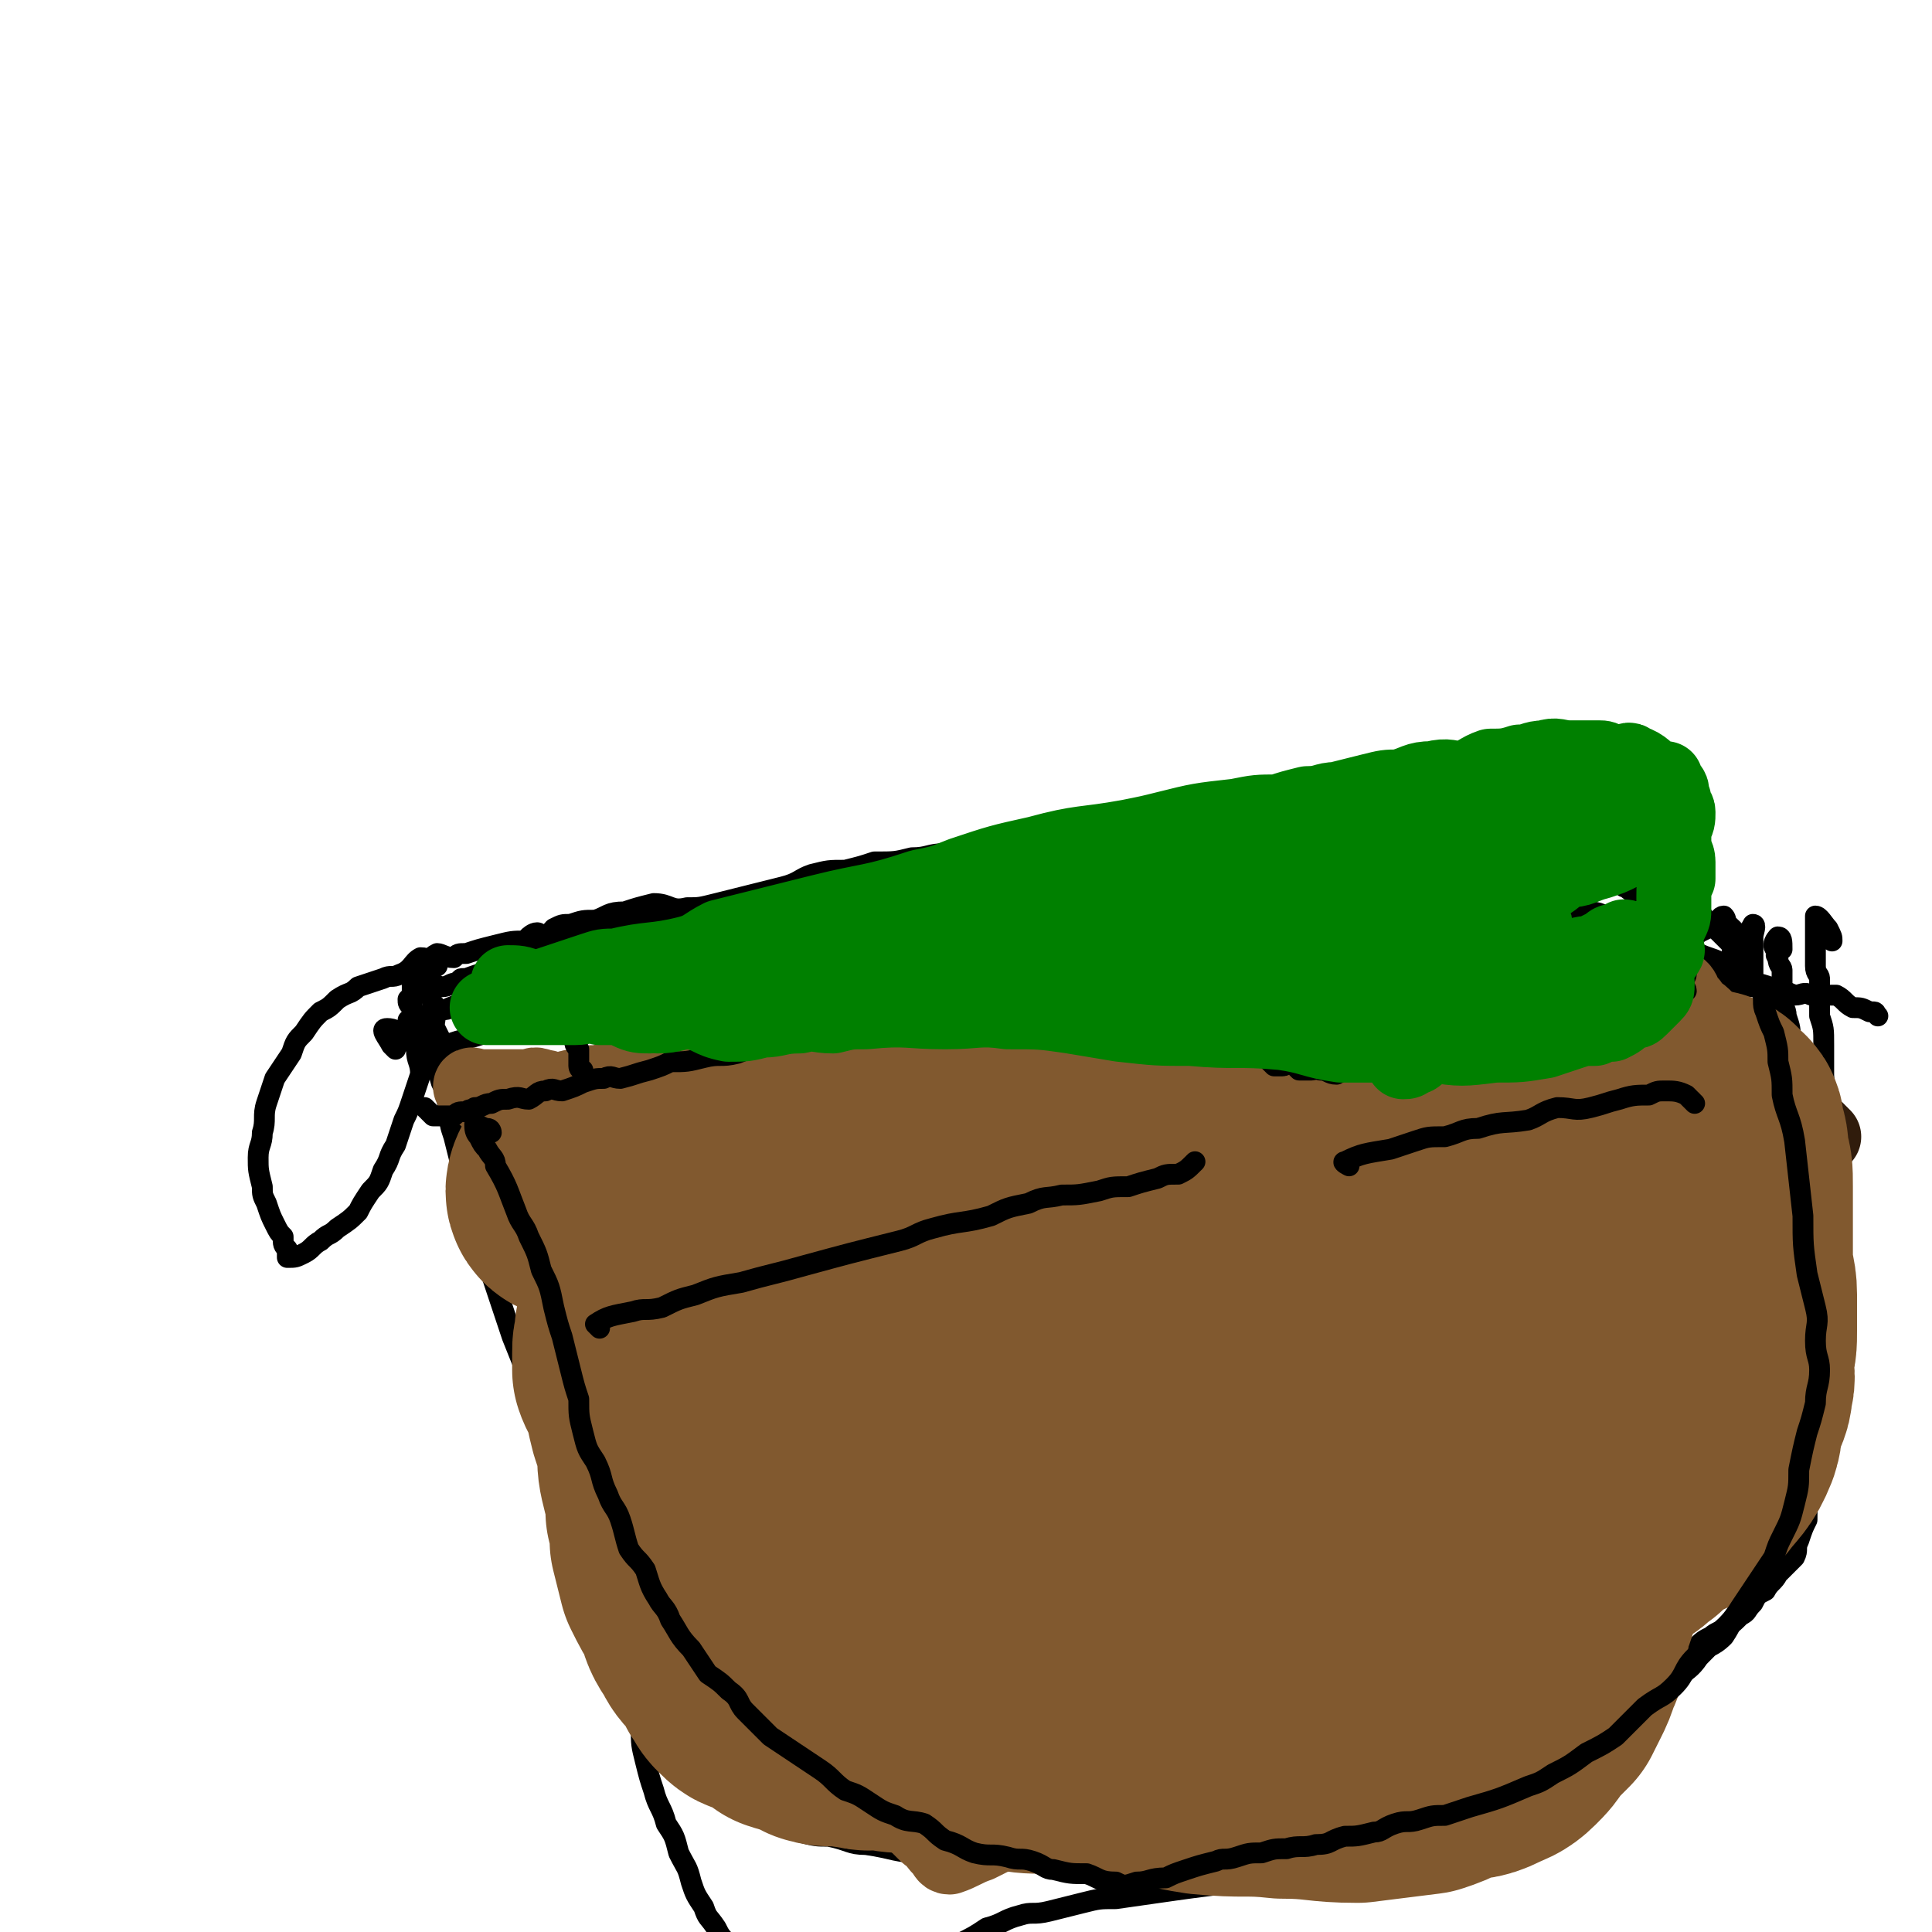
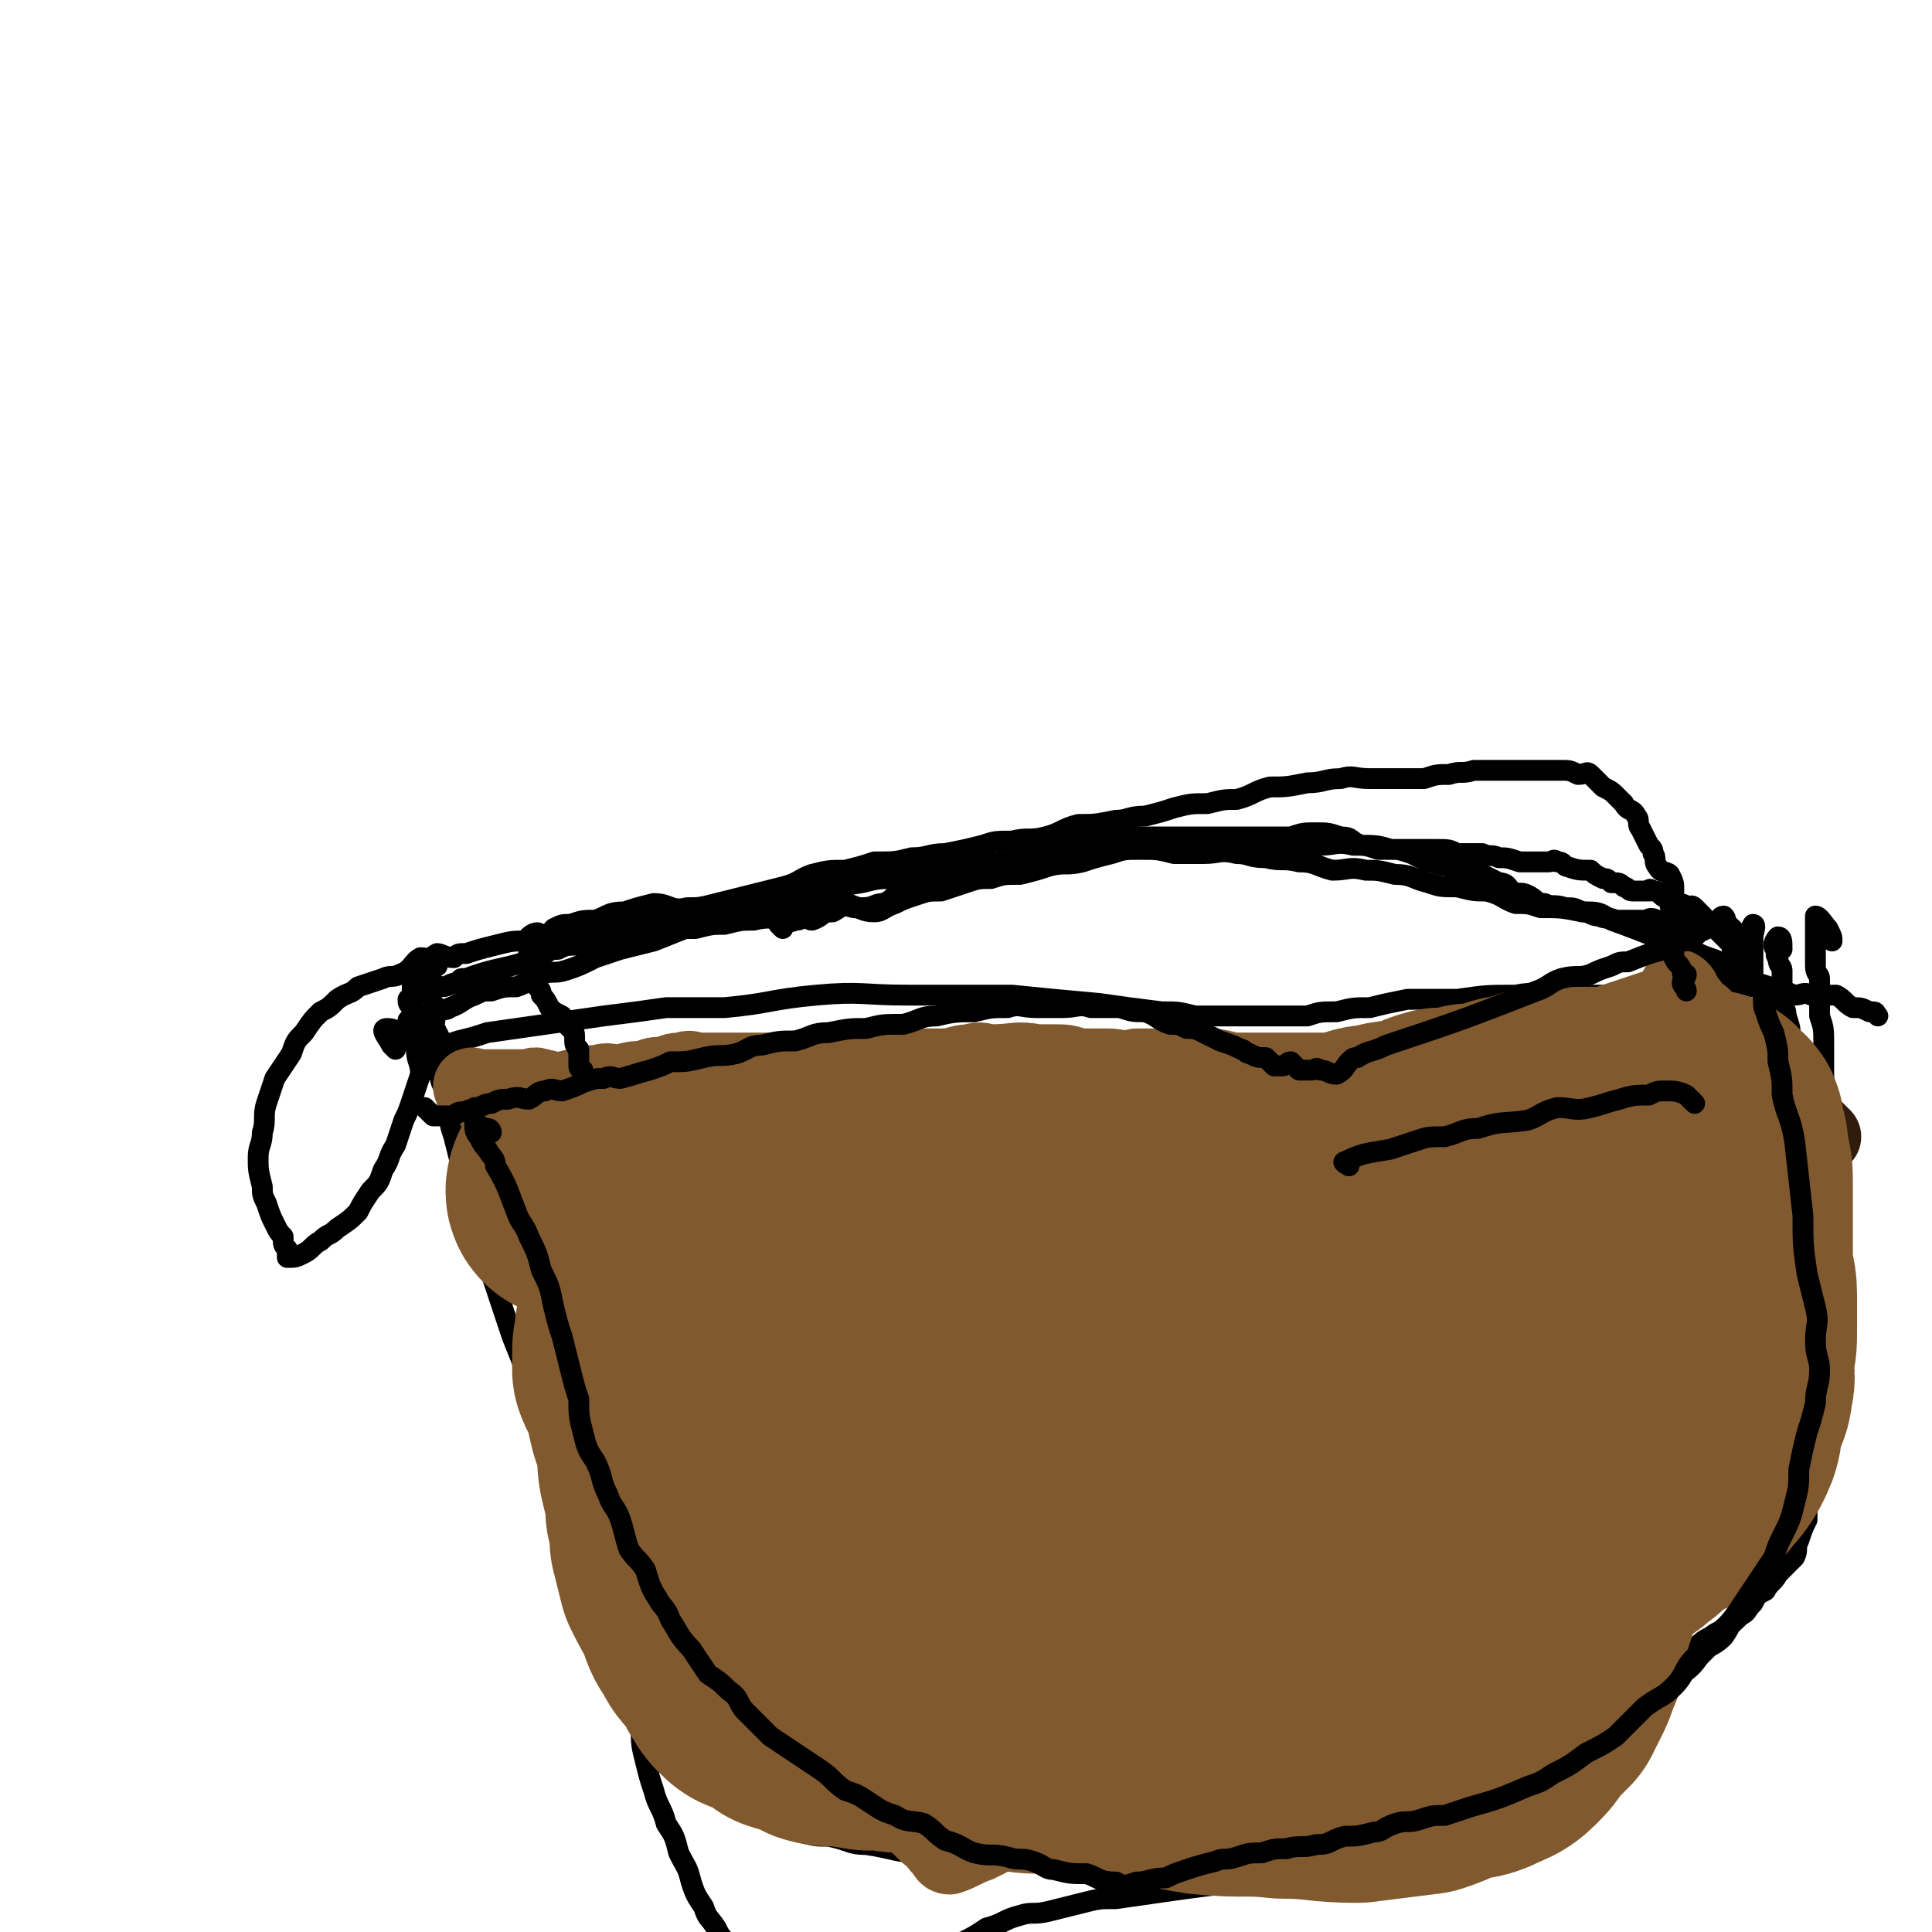
<svg xmlns="http://www.w3.org/2000/svg" viewBox="0 0 464 464" version="1.1">
  <g fill="none" stroke="#000000" stroke-width="5" stroke-linecap="round" stroke-linejoin="round">
    <path d="M95,252c0,0 0,0 -1,-1 -1,-2 -3,-4 -1,-4 3,0 5,3 10,4 1,1 1,0 2,0 2,0 2,0 5,-1 4,-1 4,-1 7,-2 7,-1 7,-1 14,-2 7,-1 7,-1 14,-2 8,-1 8,-1 15,-2 7,0 7,0 14,0 11,-1 11,-2 22,-3 11,-1 11,0 22,0 12,0 12,0 25,0 10,1 10,1 21,2 7,1 7,1 15,2 4,0 4,0 8,1 4,0 4,0 7,0 4,0 4,0 7,0 3,0 3,0 7,0 3,0 3,0 6,0 3,-1 3,-1 7,-1 4,-1 4,-1 8,-1 4,-1 4,-1 9,-2 6,0 6,0 12,0 7,-1 7,-1 14,-1 5,-1 5,0 9,0 5,0 5,0 9,0 4,0 4,0 8,0 5,-1 5,-1 9,-1 4,-1 4,-1 7,-1 3,0 3,1 6,1 4,-1 4,-1 8,-1 2,-1 2,-1 5,0 3,0 3,1 6,2 2,0 2,-1 4,0 3,0 3,0 6,0 2,1 2,2 4,3 2,0 2,0 4,1 2,0 1,0 2,1 " />
    <path d="M105,242c0,0 -1,-1 -1,-1 0,2 0,3 0,5 1,2 1,2 2,4 0,2 0,2 0,4 0,3 0,3 1,5 0,4 0,4 1,8 0,3 0,3 1,6 1,4 1,4 2,8 1,5 0,5 2,9 1,7 2,7 4,13 3,9 3,9 6,18 2,5 2,5 4,10 2,7 2,7 4,13 1,4 1,4 2,7 1,4 2,4 3,7 1,2 1,2 1,5 1,2 1,2 2,3 1,2 1,2 1,4 1,1 1,1 2,2 0,2 -1,2 0,3 0,1 1,0 1,1 0,1 -1,1 0,3 0,1 1,1 1,2 0,2 -1,2 0,4 0,1 1,1 3,3 0,1 0,1 0,1 1,3 1,3 2,6 1,3 1,3 1,5 1,4 1,4 2,7 1,4 1,4 2,8 0,4 0,4 1,8 1,4 1,4 2,7 1,4 2,4 3,8 2,3 2,3 3,7 2,4 2,3 3,7 1,3 1,3 3,6 1,3 1,2 3,5 1,2 1,2 3,4 1,2 1,2 3,4 2,1 2,1 3,3 1,1 1,2 3,2 1,1 2,1 3,1 2,1 2,2 3,3 2,0 2,0 4,-1 2,0 3,0 5,-1 3,-1 3,-1 6,-3 4,-2 4,-2 8,-3 4,-2 4,-1 9,-3 4,-1 4,-1 8,-2 4,-2 4,-2 7,-4 4,-1 4,-2 8,-3 3,-1 3,0 7,-1 4,-1 4,-1 8,-2 4,-1 4,-1 8,-1 7,-1 7,-1 14,-2 7,-1 8,-1 15,-2 7,0 7,-1 13,-2 5,0 5,0 9,-1 5,-1 5,-1 10,-2 7,-1 7,-1 15,-2 3,-1 3,-1 7,-2 4,0 4,-1 7,-2 4,-1 4,-1 8,-2 3,-1 3,-2 6,-3 4,-2 4,-2 7,-5 3,-2 3,-2 6,-5 3,-4 3,-4 6,-7 3,-4 2,-4 5,-8 3,-4 3,-4 7,-8 2,-2 3,-2 5,-5 3,-3 3,-3 5,-6 3,-3 3,-3 5,-6 2,-3 2,-3 4,-6 2,-3 2,-3 3,-6 2,-3 2,-3 4,-6 1,-4 1,-4 2,-7 1,-3 1,-3 2,-7 0,-3 0,-3 1,-7 1,-3 1,-3 2,-7 1,-5 1,-5 1,-9 1,-5 1,-5 1,-10 0,-4 0,-4 0,-7 0,-4 0,-4 0,-7 0,-3 0,-3 0,-6 0,-4 0,-4 0,-7 0,-4 0,-4 0,-8 1,-11 1,-11 1,-22 0,-3 -1,-3 -1,-6 0,-4 0,-4 0,-7 0,-4 0,-4 -1,-7 0,-2 0,-2 0,-4 0,-2 0,-3 0,-5 0,-1 -1,-1 -1,-3 0,-2 0,-2 0,-3 0,-1 0,-1 0,-2 0,-1 0,-1 0,-2 0,-2 0,-2 0,-3 0,-1 0,-2 0,-2 1,0 2,2 3,3 1,2 1,2 1,3 " />
-     <path d="M153,312c0,0 -1,-1 -1,-1 2,0 3,0 6,1 2,0 2,0 4,0 3,-1 3,-1 6,-2 2,0 2,0 4,-1 3,0 3,0 7,-1 4,0 4,-1 9,-2 3,-1 3,0 7,-1 4,-1 4,0 7,-1 4,-1 4,-1 8,-1 7,-2 7,-1 14,-2 7,-2 7,-2 15,-4 10,-2 10,-2 20,-3 4,-1 4,0 8,-1 5,-1 4,-1 9,-1 19,-2 19,-2 37,-3 " />
    <path d="M381,287c0,0 -2,-1 -1,-1 1,0 2,1 3,1 3,-1 3,-1 7,-2 2,-1 2,-2 4,-2 3,-1 3,-1 5,-1 3,-1 3,-2 6,-3 3,-1 3,0 6,-1 17,-3 17,-3 33,-5 " />
    <path d="M103,234c0,0 -1,0 -1,-1 1,-2 1,-3 3,-4 1,0 2,1 4,1 1,-1 1,-1 3,-1 3,-1 3,-1 7,-2 4,-1 4,-1 7,-1 4,-1 4,-1 8,-2 4,-1 4,-1 7,-1 4,-1 4,-2 8,-3 4,0 5,0 9,-1 4,0 4,0 8,0 9,-1 9,-1 19,-2 4,-1 4,-1 8,-2 7,-1 7,-2 14,-3 4,-1 4,-1 8,-1 5,-1 5,-1 9,-1 4,-1 4,-1 8,-2 5,0 5,-1 9,-1 5,-1 5,-1 10,-2 4,-1 4,0 8,-1 5,-1 5,-1 9,-1 4,-1 4,0 9,0 4,-1 4,-1 8,-1 12,0 12,0 24,1 4,0 4,0 8,0 4,0 4,-1 8,0 3,0 3,0 6,1 4,0 4,0 8,0 3,0 3,0 6,0 3,0 3,0 5,1 3,0 3,0 6,0 2,1 2,0 4,1 2,0 2,0 5,1 1,0 1,0 3,0 2,0 2,0 4,0 1,0 1,-1 2,0 1,0 1,0 2,1 3,1 3,1 6,1 1,1 1,1 3,2 1,0 1,0 2,1 2,0 2,0 3,1 1,0 1,1 2,1 2,0 2,0 4,0 0,0 0,-1 1,0 1,0 1,0 2,1 1,1 1,0 2,1 1,0 1,1 2,1 1,0 1,0 3,1 0,0 0,-1 1,0 1,1 1,1 2,2 0,1 0,1 1,2 2,1 2,1 3,2 1,1 1,1 2,2 1,1 1,1 1,2 1,1 1,1 1,2 1,1 1,1 1,2 1,2 1,2 1,3 1,1 2,2 2,2 0,0 -1,-1 -2,-1 -1,-1 -1,-1 -2,-2 -1,0 -2,1 -2,1 -2,-1 -1,-2 -2,-4 -2,-1 -3,-1 -5,-2 -11,-4 -10,-4 -21,-8 -3,-2 -3,-2 -7,-2 -2,-1 -2,-1 -4,-1 -3,-1 -3,0 -5,-1 -2,0 -2,-1 -4,-2 -2,-1 -2,0 -4,-1 -1,-1 -1,-2 -3,-2 -2,-1 -2,-1 -4,-2 -2,0 -2,0 -4,-1 -2,0 -2,0 -4,-1 -3,0 -3,-1 -5,-1 -2,-1 -2,-1 -4,-2 -3,-1 -3,-1 -5,-1 -3,-1 -4,-1 -7,-1 -3,-1 -2,-2 -5,-2 -3,-1 -3,-1 -6,-1 -3,0 -3,0 -6,1 -3,0 -3,0 -6,0 -3,0 -3,0 -6,0 -2,0 -2,0 -5,0 -2,0 -2,0 -5,0 -2,0 -2,0 -4,0 -2,0 -2,0 -5,0 -1,0 -1,0 -3,0 -1,0 -1,0 -3,0 -2,0 -2,0 -3,0 -1,0 -1,0 -2,0 0,0 0,0 -1,0 -1,0 -1,0 -2,0 -1,0 -1,-1 -2,0 -1,0 -1,1 -2,1 -1,0 -1,-1 -2,0 -1,0 -1,1 -2,1 -2,0 -2,-1 -4,0 -1,0 -1,1 -2,1 -1,1 -2,0 -4,1 -1,0 -1,0 -3,1 -1,1 -1,1 -2,2 -2,0 -3,0 -5,1 -2,0 -2,0 -4,1 -3,0 -3,1 -5,2 -2,0 -2,1 -5,1 -3,1 -3,1 -6,1 -3,1 -2,2 -5,3 -2,0 -2,1 -5,1 -2,0 -2,-1 -5,-1 -3,1 -3,1 -6,2 -4,0 -4,1 -7,1 -4,1 -4,0 -8,1 -3,0 -3,0 -7,1 -3,0 -3,0 -7,1 -2,0 -2,0 -5,0 -3,0 -3,-1 -7,0 -2,0 -2,1 -5,1 -3,1 -3,1 -6,1 -2,1 -2,1 -5,2 -3,0 -3,0 -5,1 -3,0 -2,1 -5,2 -8,3 -9,2 -17,5 -2,0 -1,0 -2,1 -2,0 -2,1 -4,1 -1,0 -1,-1 -2,0 -1,0 -1,0 -2,1 -1,1 -1,0 -2,1 -1,0 -1,0 -2,1 0,1 0,1 1,2 1,3 1,2 3,5 0,1 0,2 1,3 1,2 1,2 2,4 1,3 0,3 1,6 1,2 1,2 2,4 1,2 2,1 3,3 1,2 1,3 2,5 2,2 2,2 3,5 2,3 2,2 3,5 2,3 1,4 3,7 1,2 2,2 3,5 1,3 0,3 2,6 1,3 2,3 3,6 2,3 2,3 3,6 1,3 1,3 2,6 0,3 0,3 1,6 0,3 0,3 1,6 1,3 1,3 2,6 1,3 1,3 2,6 1,3 1,3 2,6 1,3 1,3 2,6 1,3 1,3 2,6 0,3 0,4 1,7 0,3 1,2 2,5 1,3 1,3 2,6 1,4 1,4 2,7 2,3 1,3 3,6 1,3 1,3 2,6 1,3 0,3 2,6 1,3 1,3 2,6 2,2 2,2 3,5 1,2 1,2 2,4 2,2 2,2 4,4 1,3 1,3 3,6 1,2 1,2 3,4 2,1 2,2 4,3 2,1 2,1 4,3 3,1 3,1 6,2 4,1 4,1 7,1 5,1 5,2 9,2 7,1 7,2 14,2 7,0 7,-1 13,-2 4,0 4,0 8,-1 4,0 4,0 8,-1 3,0 4,0 7,0 4,0 4,0 8,0 3,0 3,0 6,0 4,0 4,1 8,0 3,0 3,0 6,-1 9,-1 9,-1 18,-3 3,0 3,0 6,-1 3,-1 3,-1 6,-2 3,-1 3,0 7,-1 4,-1 4,-2 7,-3 4,-1 4,-1 8,-3 3,-1 3,-1 6,-3 4,-1 4,-1 8,-3 4,-1 4,-2 7,-3 4,-1 4,-1 8,-3 4,-1 4,-1 7,-3 4,-1 4,-1 7,-2 3,-2 3,-2 5,-4 3,-1 3,-1 6,-3 3,-2 3,-1 6,-3 2,-1 2,-1 4,-3 2,-1 3,0 5,-1 2,-2 2,-2 4,-3 1,-1 2,-1 3,-2 2,-1 2,-1 4,-3 2,-1 1,-1 3,-3 1,-2 1,-2 3,-3 1,-2 2,-2 3,-4 2,-2 2,-2 4,-4 1,-2 0,-2 1,-4 1,-3 1,-3 2,-5 0,-3 0,-3 1,-5 0,-3 0,-3 1,-6 1,-3 1,-3 2,-7 1,-3 0,-3 1,-6 1,-4 2,-4 2,-7 1,-4 0,-4 0,-7 0,-3 0,-3 0,-6 -1,-2 0,-2 -1,-4 -1,-3 -1,-3 -2,-6 -1,-4 0,-5 -1,-9 -1,-4 0,-4 -1,-8 -1,-8 -1,-8 -1,-15 -1,-4 -1,-4 -1,-9 -1,-4 -1,-4 -2,-7 -1,-4 0,-4 -1,-8 0,-3 0,-3 -1,-5 0,-3 0,-3 -1,-6 0,-2 -1,-2 -1,-4 0,-2 0,-2 0,-3 0,-2 0,-2 0,-4 0,-1 -1,-1 -1,-3 -1,-1 0,-1 0,-1 0,-1 -1,-1 -1,-2 0,-1 1,-2 1,-2 1,0 1,1 1,3 " />
    <path d="M99,246c0,0 -1,-1 -1,-1 2,0 3,1 6,1 1,-1 0,-2 1,-3 1,-1 2,0 3,-1 3,-1 3,-2 6,-3 2,-1 2,-1 4,-1 3,-1 3,-1 6,-1 3,-1 3,-2 6,-3 3,-1 3,0 6,-1 3,-1 3,-1 7,-3 3,-1 3,-1 6,-2 4,-1 4,-1 8,-2 15,-6 15,-6 30,-11 " />
    <path d="M188,223c0,0 -1,-1 -1,-1 1,-1 2,0 4,-1 1,0 1,0 2,-1 1,0 1,1 2,1 3,-1 2,-2 5,-2 2,-1 2,-2 5,-1 2,0 2,1 5,1 2,0 2,-1 5,-2 2,-1 2,-1 5,-2 3,-1 3,-1 6,-1 3,-1 3,-1 6,-2 3,-1 3,-1 6,-1 3,-1 3,-1 7,-1 4,-1 4,-1 7,-2 4,-1 4,0 8,-1 3,-1 3,-1 7,-2 3,-1 3,-1 7,-1 4,0 4,0 8,1 3,0 3,0 7,0 4,0 4,-1 8,0 3,0 3,1 7,1 4,1 4,0 8,1 4,0 4,1 8,2 4,0 4,-1 8,0 3,0 3,0 7,1 4,0 4,1 8,2 3,1 3,1 7,1 4,1 4,1 7,1 4,1 4,2 7,3 3,0 3,0 6,1 5,0 5,0 10,1 2,0 2,1 4,1 2,1 2,0 4,1 2,0 2,0 3,0 2,0 2,0 4,0 1,0 1,-1 3,0 1,0 1,0 3,0 1,1 1,2 3,2 1,0 1,-1 2,-1 1,-1 1,0 3,0 1,0 1,0 3,0 1,0 1,-1 2,0 1,0 1,0 2,1 " />
    <path d="M105,232c0,0 0,-1 -1,-1 -1,0 -1,-1 -3,-1 -2,1 -2,3 -5,4 -2,1 -2,0 -4,1 -3,1 -3,1 -6,2 -2,2 -2,1 -5,3 -2,2 -2,2 -4,3 -2,2 -2,2 -4,5 -2,2 -2,2 -3,5 -2,3 -2,3 -4,6 -1,3 -1,3 -2,6 -1,3 0,4 -1,7 0,3 -1,3 -1,6 0,3 0,3 1,7 0,2 0,2 1,4 1,3 1,3 2,5 1,2 1,2 2,3 0,2 0,2 1,3 0,1 0,2 0,2 2,0 2,0 4,-1 2,-1 2,-2 4,-3 2,-2 2,-1 4,-3 3,-2 3,-2 5,-4 1,-2 1,-2 3,-5 2,-2 2,-2 3,-5 2,-3 1,-3 3,-6 1,-3 1,-3 2,-6 1,-2 1,-2 2,-5 1,-3 1,-3 2,-6 0,-3 -1,-3 -1,-6 -1,-2 -1,-2 -1,-5 0,-2 0,-2 0,-4 0,-3 0,-3 0,-6 0,0 0,0 0,-1 0,-2 1,-2 1,-4 1,-1 1,-1 1,-1 " />
  </g>
  <g fill="none" stroke="#301C0C" stroke-width="18" stroke-linecap="round" stroke-linejoin="round">
    <path d="M146,333c0,0 -1,-1 -1,-1 3,0 4,1 7,0 3,0 3,0 6,0 3,-1 3,-1 6,-2 3,0 3,0 5,-1 4,0 4,1 8,0 4,0 4,0 8,0 4,-1 4,-1 8,-2 4,0 4,0 8,-1 4,0 4,0 8,-1 5,0 5,-1 10,-2 4,0 5,0 9,-1 4,-1 4,-1 8,-2 7,-1 7,0 14,-1 4,-1 4,-1 9,-1 11,-2 11,-3 22,-4 8,-2 9,-1 17,-3 4,0 4,-1 9,-1 3,-1 3,-1 7,-2 4,-1 4,-1 7,-1 4,-1 4,-2 8,-2 3,-1 3,-1 7,-2 2,0 2,0 5,0 3,-1 3,-1 6,-2 3,-1 3,0 6,-1 3,-1 3,-1 6,-1 3,-1 3,0 6,0 3,-1 3,0 5,0 3,-1 3,-1 5,-2 1,0 2,0 3,1 2,0 3,0 5,0 2,-1 2,-2 4,-2 1,0 2,1 3,1 1,-1 1,-1 2,-2 2,-1 3,-1 5,-2 1,0 1,0 2,-1 1,0 0,-1 1,-2 1,0 2,0 3,-1 1,-1 1,-1 2,-2 0,-1 1,-1 1,-2 2,-1 1,-1 3,-2 1,-1 2,-1 3,-2 1,-1 1,-1 1,-2 2,-1 2,-1 3,-2 1,-1 1,-1 2,-2 1,-1 0,-2 1,-3 2,-1 3,-1 4,-2 1,-1 1,-1 2,-2 1,-1 1,-2 2,-2 1,0 1,0 2,1 1,0 1,0 2,0 1,0 1,-1 2,0 1,0 0,1 1,2 1,1 1,1 2,2 1,1 1,1 2,2 " />
  </g>
  <g fill="none" stroke="#81592F" stroke-width="18" stroke-linecap="round" stroke-linejoin="round">
    <path d="M148,342c0,0 -1,-1 -1,-1 2,-1 3,-2 6,-2 3,-1 3,0 5,-1 5,0 5,1 9,0 6,0 6,0 12,-1 3,0 3,0 6,-1 4,-1 4,-1 8,-2 3,0 3,-1 7,-1 4,-1 4,-1 8,-2 7,-1 6,-1 13,-3 7,-1 7,-1 14,-3 6,-1 6,-1 11,-3 10,-2 10,-1 20,-4 7,-2 7,-2 15,-4 7,-2 7,-2 15,-5 4,-1 4,-2 8,-3 4,-1 4,-1 9,-2 4,-1 4,0 8,-1 5,-2 4,-2 8,-3 5,-2 4,-2 9,-3 4,-1 4,-1 8,-1 5,-1 5,-2 10,-3 4,0 4,0 9,-1 4,0 4,0 7,-1 4,-1 4,-1 7,-2 3,-1 3,-1 6,-1 3,-1 3,-1 5,-1 3,-1 2,-2 5,-3 2,0 2,0 4,-1 2,0 2,0 4,0 2,-1 2,-1 4,-1 1,-1 1,0 3,0 1,0 1,0 3,0 1,0 1,0 2,0 0,0 0,0 1,0 1,0 1,0 2,0 0,-1 0,-1 1,-1 2,-1 2,-1 3,-1 1,-1 1,0 2,0 1,-1 1,-1 2,-2 0,0 0,-1 0,-2 1,-1 1,-1 1,-2 1,-1 1,-1 1,-2 1,-1 2,-1 3,-2 0,-1 -1,-1 -1,-2 0,-1 1,-1 0,-2 -1,-1 -1,-1 -2,-2 -1,-1 -1,-1 -3,-2 -1,-1 -1,-1 -2,-2 -3,-3 -2,-3 -5,-6 -2,-3 -3,-2 -5,-6 -1,-1 -1,-1 -2,-2 -1,-1 -1,-1 -2,-2 -1,-1 -2,-1 -3,-3 -2,-1 -1,-3 -3,-4 -1,0 0,3 -2,4 -2,1 -2,1 -4,1 -3,1 -3,1 -6,2 -3,1 -3,1 -6,2 -4,2 -4,2 -9,3 -4,2 -4,2 -8,4 -4,1 -4,1 -9,2 -4,1 -4,0 -8,1 -5,1 -5,1 -9,1 -5,1 -5,1 -9,1 -4,0 -4,-1 -7,-1 -4,-1 -4,0 -8,0 -4,0 -4,0 -7,0 -4,0 -4,0 -8,0 -4,0 -4,0 -7,0 -4,-1 -4,-1 -7,-1 -4,-1 -4,-1 -8,0 -4,0 -4,0 -8,0 -4,1 -4,0 -7,0 -3,0 -3,0 -7,0 -3,-1 -3,-1 -6,-1 -2,0 -2,0 -4,0 -5,-1 -5,0 -11,0 -2,0 -2,-1 -5,0 -3,0 -3,1 -7,1 -2,0 -2,0 -5,0 -2,0 -2,0 -4,0 -3,0 -3,0 -5,0 -2,0 -2,0 -5,0 -2,0 -2,-1 -4,0 -3,0 -3,0 -6,1 -10,0 -10,0 -19,0 -3,0 -3,0 -6,0 -2,0 -2,0 -4,0 -2,0 -2,-1 -4,0 -2,0 -2,0 -4,1 -3,0 -3,0 -5,1 -3,0 -3,0 -6,1 -2,0 -3,-1 -5,0 -3,0 -3,0 -6,1 -2,0 -2,1 -4,1 -2,0 -2,-1 -4,-1 -2,-1 -2,0 -3,0 -2,0 -2,0 -4,0 -1,0 -1,0 -3,0 0,0 0,0 -1,0 -1,0 -1,0 -2,0 -1,0 -1,0 -2,0 -1,0 -2,-1 -2,0 1,0 1,1 3,2 1,1 1,1 3,2 1,1 2,1 3,2 4,4 5,4 8,8 2,3 2,3 3,6 4,6 4,6 9,12 2,4 2,3 4,7 4,6 3,6 7,12 4,5 4,5 7,11 3,5 3,5 6,11 4,6 4,6 8,12 2,3 2,3 4,7 2,4 2,4 4,8 2,4 3,4 5,8 2,3 2,3 4,7 2,4 2,4 3,8 2,3 1,3 3,7 1,2 1,2 3,5 2,3 1,3 3,7 1,2 2,2 3,5 2,3 1,3 3,6 1,2 1,2 2,4 1,2 1,2 2,4 0,3 0,3 1,5 1,1 1,1 2,3 1,1 1,1 1,3 1,1 1,1 2,2 0,2 0,2 1,3 1,1 1,1 2,2 1,1 1,1 2,1 1,2 1,2 2,3 1,1 1,2 2,2 3,-1 4,-2 7,-3 2,-1 2,-1 4,-2 3,-1 3,-1 6,-2 4,0 4,0 7,-1 4,-1 4,-1 7,-3 8,-3 8,-2 15,-5 4,-2 4,-2 9,-3 6,-2 6,-2 12,-4 7,-2 7,-1 15,-2 4,-1 4,-2 9,-3 4,-1 5,-1 9,-2 7,-2 7,-2 14,-3 4,-2 4,-2 9,-3 4,-2 4,-2 8,-3 4,-2 4,-2 8,-4 4,-1 4,-1 8,-3 2,-1 2,-2 5,-3 3,-2 3,-1 6,-2 2,-2 2,-2 4,-4 2,-2 2,-2 4,-4 2,-3 1,-3 3,-5 2,-3 2,-3 3,-5 1,-1 2,-1 2,-2 2,-2 2,-2 3,-3 0,-2 0,-2 1,-4 0,-1 0,-2 1,-3 0,0 0,0 0,-1 " />
  </g>
  <g fill="none" stroke="#81592F" stroke-width="60" stroke-linecap="round" stroke-linejoin="round">
    <path d="M138,287c0,0 -1,0 -1,-1 0,-1 1,-3 2,-3 2,-1 2,1 5,1 3,0 3,-1 5,0 4,0 4,0 7,1 8,1 8,0 15,2 4,0 4,1 7,2 7,0 7,0 15,0 8,0 8,0 17,0 6,-1 6,0 12,0 9,-1 9,-1 18,-1 11,-1 11,-1 22,-1 5,-1 5,-1 10,-2 8,-2 8,-2 16,-3 5,-1 5,0 10,-1 4,0 4,-1 9,-1 4,-1 4,0 8,-1 5,0 5,-1 9,-1 3,-1 3,-2 7,-2 3,-1 4,-1 7,-1 4,-1 4,-2 8,-3 4,0 4,0 7,-1 4,0 4,0 7,-1 2,-1 2,-1 5,-1 3,-1 3,-2 7,-2 2,-1 2,0 4,0 2,0 2,0 4,0 3,0 3,0 6,0 1,0 1,0 3,0 1,0 1,0 2,0 1,0 1,-1 2,0 1,0 0,1 0,2 0,1 0,1 0,2 0,3 0,3 -1,5 -1,2 -1,2 -1,4 -1,3 -1,3 -2,6 -1,7 -1,7 -3,14 0,4 0,4 -1,8 -1,5 -1,5 -2,10 -1,4 -1,4 -1,8 -1,4 -1,4 -1,9 -1,5 -1,5 -1,9 0,4 0,4 0,8 0,4 0,4 0,8 0,3 -1,3 -1,7 -1,4 -1,4 -1,8 0,3 1,4 0,7 0,3 -1,3 -2,6 0,3 0,3 -1,6 0,3 0,3 -1,5 -1,3 -1,3 -2,5 -1,2 -1,2 -2,4 -2,2 -2,2 -4,4 -2,3 -2,3 -4,5 -2,2 -3,2 -5,3 -4,2 -4,1 -8,2 -4,2 -4,2 -7,3 -8,1 -8,1 -16,2 -9,0 -9,-1 -18,-1 -9,-1 -9,0 -19,-1 -7,-1 -7,-2 -15,-2 -4,-1 -4,0 -9,-1 -7,0 -7,-1 -14,-2 -4,0 -4,0 -9,-1 -4,-1 -4,0 -9,-1 -4,-1 -4,-1 -8,-2 -3,0 -3,0 -7,-1 -3,0 -3,0 -7,-1 -2,0 -2,1 -4,0 -2,0 -2,0 -4,-1 -3,0 -3,1 -6,0 -1,0 0,-1 -1,-1 -3,-1 -4,-1 -7,-2 -1,-1 -1,-1 -3,-2 -1,-1 -2,-1 -3,-2 -2,0 -2,0 -4,-2 -1,-1 -1,-2 -2,-3 -1,-3 -1,-3 -3,-5 -2,-2 -2,-2 -3,-4 -2,-3 -2,-3 -3,-7 -2,-3 -2,-3 -4,-7 -1,-4 -1,-4 -2,-8 0,-3 0,-3 -1,-7 0,-4 0,-4 -1,-7 -1,-4 -1,-4 -1,-8 -1,-4 -1,-4 -2,-7 -1,-4 -1,-4 -1,-7 -1,-3 -2,-2 -3,-5 0,-2 0,-2 0,-4 0,-2 0,-2 1,-4 0,-1 -1,-1 0,-2 0,-2 0,-2 1,-3 2,-1 2,-1 5,-1 2,0 2,1 5,2 3,1 3,1 7,2 8,1 8,1 15,3 11,2 11,2 21,3 11,1 11,1 21,0 12,0 12,-1 24,-2 12,-2 12,-2 25,-4 11,-3 11,-4 22,-6 9,-1 9,-1 18,-2 5,0 5,-1 9,-1 7,-2 7,-2 14,-3 4,-1 4,-1 8,-2 4,-1 4,-1 8,-1 3,-1 3,-1 6,-1 2,-1 2,-2 5,-3 2,-1 2,-1 4,-1 2,0 3,1 3,2 1,0 0,1 -1,2 -1,1 -1,1 -2,2 -2,2 -2,2 -4,4 -8,5 -8,5 -16,9 -11,6 -11,6 -24,11 -14,5 -14,5 -28,9 -15,5 -15,5 -30,10 -13,4 -13,4 -26,8 -6,2 -6,2 -12,4 -3,2 -3,2 -7,3 -3,2 -3,1 -6,3 -2,2 -2,2 -3,3 -2,2 -3,2 -2,4 0,3 0,3 2,5 2,2 2,2 4,3 4,2 4,2 7,3 5,2 5,2 9,2 7,1 8,1 15,0 11,-1 11,0 21,-3 9,-2 9,-3 18,-6 7,-3 7,-3 14,-6 4,-2 4,-2 8,-4 7,-3 7,-3 14,-6 2,-1 2,-1 5,-3 0,-1 1,-1 1,-2 -1,-1 -2,-1 -3,-2 -6,0 -6,0 -12,0 -12,1 -12,1 -24,3 -12,1 -12,1 -25,4 -6,1 -6,1 -13,3 -3,1 -3,2 -6,4 -2,1 -3,0 -5,2 -2,2 -2,3 -2,5 -1,2 -1,3 1,5 1,2 2,2 4,4 3,2 3,2 6,4 6,3 6,2 13,5 6,2 6,2 13,3 7,2 7,2 14,2 8,1 8,1 15,0 4,0 4,0 8,-1 8,-2 8,-2 16,-5 5,-2 5,-2 11,-4 4,-2 4,-2 7,-4 4,-2 4,-2 8,-4 3,-2 3,-2 5,-5 3,-2 3,-2 6,-5 2,-2 2,-2 4,-4 1,-2 1,-2 3,-4 0,-1 1,-1 1,-2 1,-2 0,-2 1,-4 1,-2 1,-1 3,-3 1,-2 1,-2 2,-4 2,-2 2,-2 4,-4 2,-2 2,-2 4,-4 2,-3 2,-2 4,-5 3,-2 2,-3 5,-5 2,-3 2,-3 4,-6 2,-3 2,-3 3,-6 2,-3 2,-3 4,-6 1,-3 0,-3 1,-6 1,-3 1,-3 1,-6 1,-3 1,-3 1,-6 0,-3 0,-3 0,-5 -1,-2 0,-3 -1,-5 -1,-2 -1,-2 -2,-5 0,-2 0,-2 -1,-4 0,-2 -1,-2 -1,-4 0,-1 0,-1 0,-2 0,-1 0,-2 0,-2 1,-1 2,0 2,1 2,1 2,1 2,3 1,3 1,3 1,6 1,3 1,3 1,7 0,4 0,5 0,9 0,4 0,4 0,8 0,5 1,5 1,9 0,4 0,4 0,8 0,4 0,4 -1,7 0,4 1,4 0,7 0,3 -1,3 -2,6 -1,3 0,3 -1,6 -2,5 -3,5 -6,9 -2,2 -2,3 -4,5 -2,1 -3,1 -5,2 -2,2 -2,2 -4,4 -2,1 -2,2 -4,3 -2,1 -3,0 -5,1 -2,1 -2,1 -4,2 -1,1 -1,0 -3,1 " />
  </g>
  <g fill="none" stroke="#000000" stroke-width="5" stroke-linecap="round" stroke-linejoin="round">
-     <path d="M144,319c0,0 -1,-1 -1,-1 3,-2 4,-2 9,-3 3,-1 3,0 7,-1 4,-2 4,-2 8,-3 5,-2 5,-2 11,-3 7,-2 8,-2 15,-4 11,-3 11,-3 23,-6 4,-1 4,-2 8,-3 7,-2 7,-1 14,-3 4,-2 4,-2 9,-3 4,-2 4,-1 8,-2 4,0 4,0 9,-1 3,-1 3,-1 7,-1 3,-1 3,-1 7,-2 2,-1 2,-1 5,-1 2,-1 2,-1 4,-3 " />
    <path d="M324,280c0,0 -2,-1 -1,-1 4,-2 5,-2 11,-3 3,-1 3,-1 6,-2 3,-1 3,-1 7,-1 4,-1 4,-2 8,-2 6,-2 6,-1 12,-2 3,-1 3,-2 7,-3 4,0 4,1 8,0 4,-1 3,-1 7,-2 3,-1 4,-1 7,-1 2,-1 2,-1 4,-1 2,0 3,0 5,1 1,1 1,1 2,2 " />
    <path d="M118,272c0,0 0,-1 -1,-1 -1,0 -2,-1 -3,-1 0,1 0,2 1,3 1,2 1,2 2,3 1,2 2,2 2,4 3,5 3,6 5,11 1,3 2,3 3,6 2,4 2,4 3,8 2,4 2,4 3,9 1,4 1,4 2,7 1,4 1,4 2,8 1,4 1,4 2,7 0,4 0,4 1,8 1,4 1,4 3,7 2,4 1,4 3,8 1,3 2,3 3,6 1,3 1,4 2,7 2,3 2,2 4,5 1,3 1,4 3,7 1,2 2,2 3,5 2,3 2,4 5,7 2,3 2,3 4,6 3,2 3,2 5,4 3,2 2,3 4,5 3,3 3,3 6,6 3,2 3,2 6,4 3,2 3,2 6,4 3,2 3,3 6,5 3,1 3,1 6,3 3,2 3,2 6,3 3,2 4,1 7,2 3,2 2,2 5,4 4,1 4,2 7,3 4,1 4,0 8,1 3,1 3,0 6,1 3,1 3,2 5,2 4,1 4,1 8,1 3,1 3,2 7,2 2,1 2,1 5,0 3,0 3,-1 7,-1 2,-1 2,-1 5,-2 3,-1 3,-1 7,-2 2,-1 2,0 5,-1 3,-1 3,-1 6,-1 3,-1 3,-1 6,-1 3,-1 4,0 7,-1 4,0 3,-1 7,-2 3,0 3,0 7,-1 2,0 2,-1 5,-2 3,-1 3,0 6,-1 3,-1 3,-1 6,-1 3,-1 3,-1 6,-2 7,-2 7,-2 14,-5 3,-1 3,-1 6,-3 4,-2 4,-2 8,-5 4,-2 4,-2 7,-4 4,-4 4,-4 7,-7 4,-3 4,-2 7,-5 3,-3 2,-4 5,-7 3,-3 4,-2 7,-5 2,-3 2,-4 4,-7 2,-3 2,-3 4,-6 2,-3 2,-3 4,-6 1,-3 1,-3 2,-5 2,-4 2,-4 3,-8 1,-4 1,-4 1,-8 1,-5 1,-5 2,-9 1,-3 1,-3 2,-7 0,-4 1,-4 1,-8 0,-3 -1,-3 -1,-7 0,-4 1,-4 0,-8 -1,-4 -1,-4 -2,-8 -1,-7 -1,-7 -1,-14 -1,-9 -1,-9 -2,-18 -1,-6 -2,-6 -3,-11 0,-4 0,-4 -1,-8 0,-3 0,-3 -1,-7 -1,-2 -1,-2 -2,-5 -1,-2 0,-3 -1,-5 -1,-2 -1,-2 -2,-3 0,-2 0,-2 0,-3 0,-1 0,-1 0,-3 0,-1 0,-1 0,-2 0,-1 0,-1 0,-2 0,-1 1,-3 0,-3 0,0 -1,2 -2,3 -1,0 -1,-1 -2,-1 -1,-1 -1,-1 -2,-1 -1,-1 0,-2 -1,-3 -1,0 -1,1 -2,2 -2,1 -2,1 -4,2 -2,2 -2,2 -4,2 -2,1 -2,1 -4,2 -4,1 -4,1 -9,3 -2,0 -2,0 -4,1 -3,1 -3,1 -5,2 -3,1 -3,0 -7,1 -3,1 -3,2 -6,3 -18,7 -18,7 -36,13 -4,2 -4,1 -7,3 -1,0 -1,0 -2,1 -1,1 -1,2 -3,3 -2,0 -2,-1 -4,-1 -1,-1 -1,0 -2,0 -1,0 -1,0 -2,0 -1,0 -1,0 -1,0 -1,-1 -1,-1 -2,-2 -1,0 -1,1 -2,1 -1,0 -1,0 -2,0 -1,-1 -1,-1 -2,-2 -2,0 -2,0 -4,-1 -1,0 -1,-1 -2,-1 -2,-1 -2,-1 -5,-2 -2,-1 -2,-1 -4,-2 -2,-1 -2,-1 -4,-1 -2,-1 -2,-1 -4,-1 -3,-1 -3,-2 -6,-3 -3,0 -3,0 -6,-1 -4,0 -4,0 -7,0 -3,-1 -3,0 -7,0 -3,0 -3,0 -6,0 -4,0 -4,-1 -7,0 -4,0 -4,0 -8,1 -4,0 -5,0 -9,1 -4,0 -4,1 -8,2 -5,0 -5,0 -9,1 -4,0 -4,0 -9,1 -4,0 -4,1 -8,2 -4,0 -4,0 -8,1 -3,0 -3,1 -6,2 -4,1 -4,0 -8,1 -4,1 -4,1 -8,1 -2,1 -2,1 -5,2 -4,1 -3,1 -7,2 -2,0 -2,-1 -4,0 -2,0 -2,0 -5,1 -2,1 -2,1 -5,2 -2,0 -2,-1 -4,0 -2,0 -2,1 -4,2 -2,0 -2,-1 -5,0 -2,0 -2,0 -4,1 -2,0 -2,1 -4,1 -1,1 -1,0 -2,1 -2,0 -2,0 -3,1 -1,0 -1,0 -3,0 -1,0 -1,0 -2,0 -1,-1 -1,-1 -2,-2 " />
    <path d="M140,257c0,0 -1,0 -1,-1 0,-2 0,-2 0,-4 -1,-1 -1,-1 -1,-3 0,-1 0,-1 -1,-2 0,0 0,0 -1,-1 0,-1 -1,-1 -1,-2 -2,-1 -2,-1 -3,-2 -1,-2 -1,-2 -2,-3 0,-1 0,-1 -1,-2 0,-1 0,-1 -1,-2 0,-1 0,-1 -1,-2 0,-1 0,-1 0,-1 -1,-2 0,-2 0,-3 0,-1 0,-1 0,-2 0,-1 -1,-1 0,-2 0,0 1,-1 2,-1 1,0 1,2 2,2 1,-1 1,-2 2,-3 2,-1 2,-1 4,-1 3,-1 3,-1 6,-1 3,-1 3,-2 7,-2 3,-1 3,-1 7,-2 4,0 4,2 8,1 3,0 3,0 7,-1 8,-2 8,-2 16,-4 4,-1 4,-2 7,-3 4,-1 4,-1 8,-1 4,-1 4,-1 7,-2 5,0 5,0 9,-1 4,0 4,-1 8,-1 5,-1 5,-1 9,-2 3,-1 3,-1 7,-1 4,-1 4,0 8,-1 4,-1 4,-2 8,-3 4,0 4,0 9,-1 3,0 3,-1 7,-1 4,-1 4,-1 7,-2 4,-1 4,-1 8,-1 4,-1 4,-1 7,-1 4,-1 4,-2 8,-3 4,0 4,0 9,-1 4,0 4,-1 8,-1 3,-1 3,0 7,0 3,0 3,0 7,0 3,0 3,0 6,0 3,-1 3,-1 6,-1 3,-1 3,0 6,-1 3,0 3,0 6,0 3,0 3,0 5,0 2,0 2,0 5,0 2,0 2,0 3,0 1,0 1,0 2,0 2,0 2,0 4,1 2,0 2,-1 3,0 0,0 0,0 1,1 1,1 1,1 2,2 2,1 2,1 3,2 1,1 1,1 2,2 1,2 2,1 3,3 1,1 0,2 1,3 1,2 1,2 2,4 1,1 1,1 1,2 1,1 0,2 1,3 1,2 2,1 3,2 1,2 1,2 1,4 0,2 -1,2 -1,3 0,1 1,1 1,2 0,1 0,1 0,2 0,2 0,2 0,3 0,2 0,2 0,4 0,1 0,1 0,2 1,2 1,1 2,3 0,1 0,1 1,1 0,1 -1,1 -1,2 0,1 1,1 1,2 " />
  </g>
  <g fill="none" stroke="#008000" stroke-width="18" stroke-linecap="round" stroke-linejoin="round">
-     <path d="M123,237c0,0 -1,-1 -1,-1 2,0 3,0 5,1 2,0 2,0 3,0 6,-2 6,-2 12,-4 3,-1 3,-1 6,-1 8,-2 9,-1 17,-3 4,-1 4,-2 8,-4 12,-3 12,-3 24,-6 12,-3 12,-2 24,-6 5,-1 5,-1 10,-3 9,-3 9,-3 18,-5 11,-3 11,-2 22,-4 5,-1 5,-1 9,-2 8,-2 8,-2 17,-3 5,-1 5,-1 10,-1 3,-1 3,-1 7,-2 4,0 4,-1 7,-1 4,-1 4,-1 8,-2 4,-1 4,-1 7,-1 4,-1 4,-2 8,-2 4,-1 4,0 7,0 4,-1 4,-2 7,-3 3,0 4,0 7,-1 3,0 3,-1 6,-1 3,-1 3,0 6,0 1,0 1,0 2,0 3,0 3,0 5,0 1,0 1,0 3,1 1,0 1,0 3,0 1,0 1,-1 2,0 3,1 3,2 6,4 1,0 1,0 2,0 0,1 0,1 1,2 1,1 0,1 1,3 0,2 1,2 1,3 0,2 0,2 -1,4 0,2 0,2 0,4 0,2 1,2 1,4 0,2 0,2 0,4 -1,2 -1,2 -1,4 0,1 0,1 0,3 0,2 0,2 -1,4 -1,2 -1,2 -1,4 0,2 1,2 0,3 -1,2 -2,2 -3,4 0,1 1,2 1,3 0,2 0,2 -1,3 -2,2 -2,2 -3,3 -1,1 -1,1 -3,1 -2,2 -2,2 -4,3 -2,0 -2,0 -4,1 -3,0 -3,0 -6,1 -3,1 -3,1 -6,2 -6,1 -6,1 -12,1 -8,1 -8,1 -15,0 -11,0 -11,0 -22,0 -7,-1 -7,-2 -14,-3 -11,-1 -11,0 -22,-1 -8,0 -8,0 -17,-1 -6,-1 -6,-1 -12,-2 -7,-1 -7,-1 -15,-1 -7,-1 -7,0 -15,0 -9,0 -9,-1 -19,0 -4,0 -4,0 -8,1 -4,0 -4,-1 -8,0 -5,0 -5,1 -9,1 -4,1 -4,1 -8,1 -5,-1 -4,-2 -9,-3 -4,0 -4,1 -8,1 -4,-1 -4,-1 -8,-2 -3,0 -3,0 -6,0 -3,-1 -3,0 -6,0 -2,0 -2,0 -4,0 -2,0 -2,0 -4,0 -3,0 -3,0 -6,0 -1,0 -1,0 -2,0 0,0 0,0 -1,0 -1,0 -1,0 -2,0 -1,0 -2,0 -2,0 0,0 1,0 3,0 1,0 1,0 2,0 3,-1 2,-2 5,-2 3,-1 3,-1 6,-1 7,-2 7,-3 13,-5 11,-3 11,-3 21,-5 16,-4 16,-4 33,-8 6,-1 6,-2 13,-3 10,-2 10,1 20,-1 7,-2 7,-3 14,-5 9,-3 9,-2 19,-5 7,-1 7,-1 15,-3 4,-2 4,-2 8,-3 7,-2 7,-2 14,-3 4,-1 4,-2 9,-2 4,-1 4,-1 8,-2 4,0 4,0 9,-1 4,0 4,0 9,0 3,0 3,0 7,1 4,0 4,0 8,1 2,0 3,0 5,1 3,0 3,1 6,2 3,1 3,0 6,1 2,1 2,1 4,2 2,0 2,0 5,0 1,1 1,1 3,2 2,0 2,0 3,0 2,0 2,0 3,0 1,0 2,-1 2,0 0,0 0,1 -1,2 -2,1 -2,1 -5,2 -4,1 -4,2 -8,2 -10,3 -10,3 -21,4 -14,2 -14,2 -28,3 -31,1 -31,0 -63,2 -15,1 -15,1 -31,3 -15,2 -15,2 -29,4 -12,2 -12,2 -24,4 -4,1 -4,1 -8,2 -4,0 -4,1 -8,2 -3,1 -3,1 -5,2 -2,0 -3,0 -4,1 -2,1 -3,2 -4,4 0,1 -1,2 0,3 2,1 3,1 5,1 6,-1 6,-2 12,-3 11,-2 11,-1 23,-4 12,-2 12,-3 24,-6 13,-3 13,-3 25,-5 13,-3 13,-3 26,-6 12,-2 12,-1 24,-3 9,-1 9,-1 18,-2 7,-1 7,-1 14,-2 4,-1 4,-1 9,-1 4,-1 4,-1 8,0 4,0 4,1 8,2 3,1 3,0 6,1 3,1 3,1 5,2 2,0 2,1 5,1 1,1 1,0 3,1 1,0 2,0 2,2 1,1 1,2 0,3 -1,2 -1,2 -3,3 -2,1 -2,1 -5,1 -19,3 -19,4 -38,6 -12,1 -12,0 -24,1 -14,1 -14,1 -27,2 -12,0 -12,0 -25,1 -5,1 -5,1 -11,1 -3,1 -3,1 -7,1 -3,0 -3,0 -6,0 -2,0 -2,0 -5,0 -2,0 -2,0 -4,1 -1,0 -3,0 -2,0 3,-1 5,-1 9,-2 9,-1 9,-1 17,-2 11,-1 11,-2 22,-3 11,-1 11,-1 21,-2 7,-1 7,-1 15,-2 4,-1 4,-1 8,-2 4,0 4,1 9,1 4,0 4,-1 9,-1 4,0 4,0 9,0 4,0 4,1 9,1 4,0 4,-1 8,0 5,0 5,0 9,1 4,0 4,0 8,0 4,0 4,0 7,0 2,0 2,0 5,0 2,0 2,0 5,0 1,0 1,0 3,0 2,0 2,0 4,0 1,0 1,0 3,0 0,0 1,0 1,0 1,-1 2,-1 2,-2 -1,0 -2,-1 -5,0 -2,0 -2,1 -4,1 -3,1 -3,1 -6,1 -4,1 -4,1 -8,2 -4,0 -4,0 -8,0 -3,0 -3,0 -5,0 -2,-1 -2,-1 -4,-1 -2,-1 -2,0 -4,-1 -1,-1 -1,-1 -3,-2 0,-1 -1,-1 -1,-1 1,-2 2,-2 4,-3 2,-2 2,-2 4,-3 3,-2 3,-2 6,-3 3,-2 3,-3 6,-4 3,-2 3,-1 6,-2 3,-2 2,-2 5,-4 2,-1 3,0 5,-2 2,-1 0,-2 2,-3 1,-1 2,0 4,-1 0,0 0,-1 0,-1 0,-2 1,-3 -1,-4 -1,-2 -2,-1 -4,-1 -4,-1 -4,-1 -7,-1 -8,0 -8,0 -16,1 -5,0 -5,1 -10,2 -7,2 -7,2 -15,4 -8,1 -8,1 -16,3 -10,3 -10,4 -20,7 -3,1 -3,1 -6,2 -3,1 -3,1 -6,2 -2,1 -2,0 -4,1 -2,1 -1,2 -3,3 -1,0 -4,-2 -3,-3 2,-1 4,0 8,-1 7,-2 7,-3 13,-5 7,-2 7,-2 14,-4 7,-2 7,-2 14,-5 4,-1 3,-2 7,-3 3,-1 4,0 7,-1 4,-1 4,-1 7,-2 3,0 3,0 6,0 3,0 3,-1 5,0 3,0 2,1 5,2 1,1 2,0 3,1 1,1 1,1 1,3 -1,2 -1,2 -2,4 -2,3 -2,3 -4,6 -2,3 -2,3 -4,6 -2,2 -2,1 -4,3 -3,3 -3,3 -6,7 -2,2 -2,2 -3,4 -2,2 -1,2 -2,4 -2,2 -3,1 -4,3 -1,1 0,2 0,3 0,1 -1,1 -1,1 1,0 2,0 3,0 3,-1 3,-2 5,-2 4,-2 4,-1 7,-3 3,-1 3,-1 7,-3 3,-1 4,-1 7,-2 3,-1 3,-1 6,-1 3,-1 3,-1 6,-2 2,-1 2,-1 4,-1 2,-1 2,-1 4,-2 1,-1 1,-1 3,-1 0,0 1,-1 1,-1 1,0 2,1 2,2 0,1 0,1 -1,2 -2,2 -2,2 -4,3 -2,2 -3,2 -5,3 -3,2 -3,3 -6,4 -3,2 -3,2 -6,4 -4,1 -4,2 -8,3 -3,1 -3,1 -6,2 -3,1 -3,1 -6,2 -3,1 -3,1 -5,1 -2,1 -2,1 -4,2 -1,1 -1,1 -2,1 -1,1 -1,1 -2,1 " />
-   </g>
+     </g>
</svg>